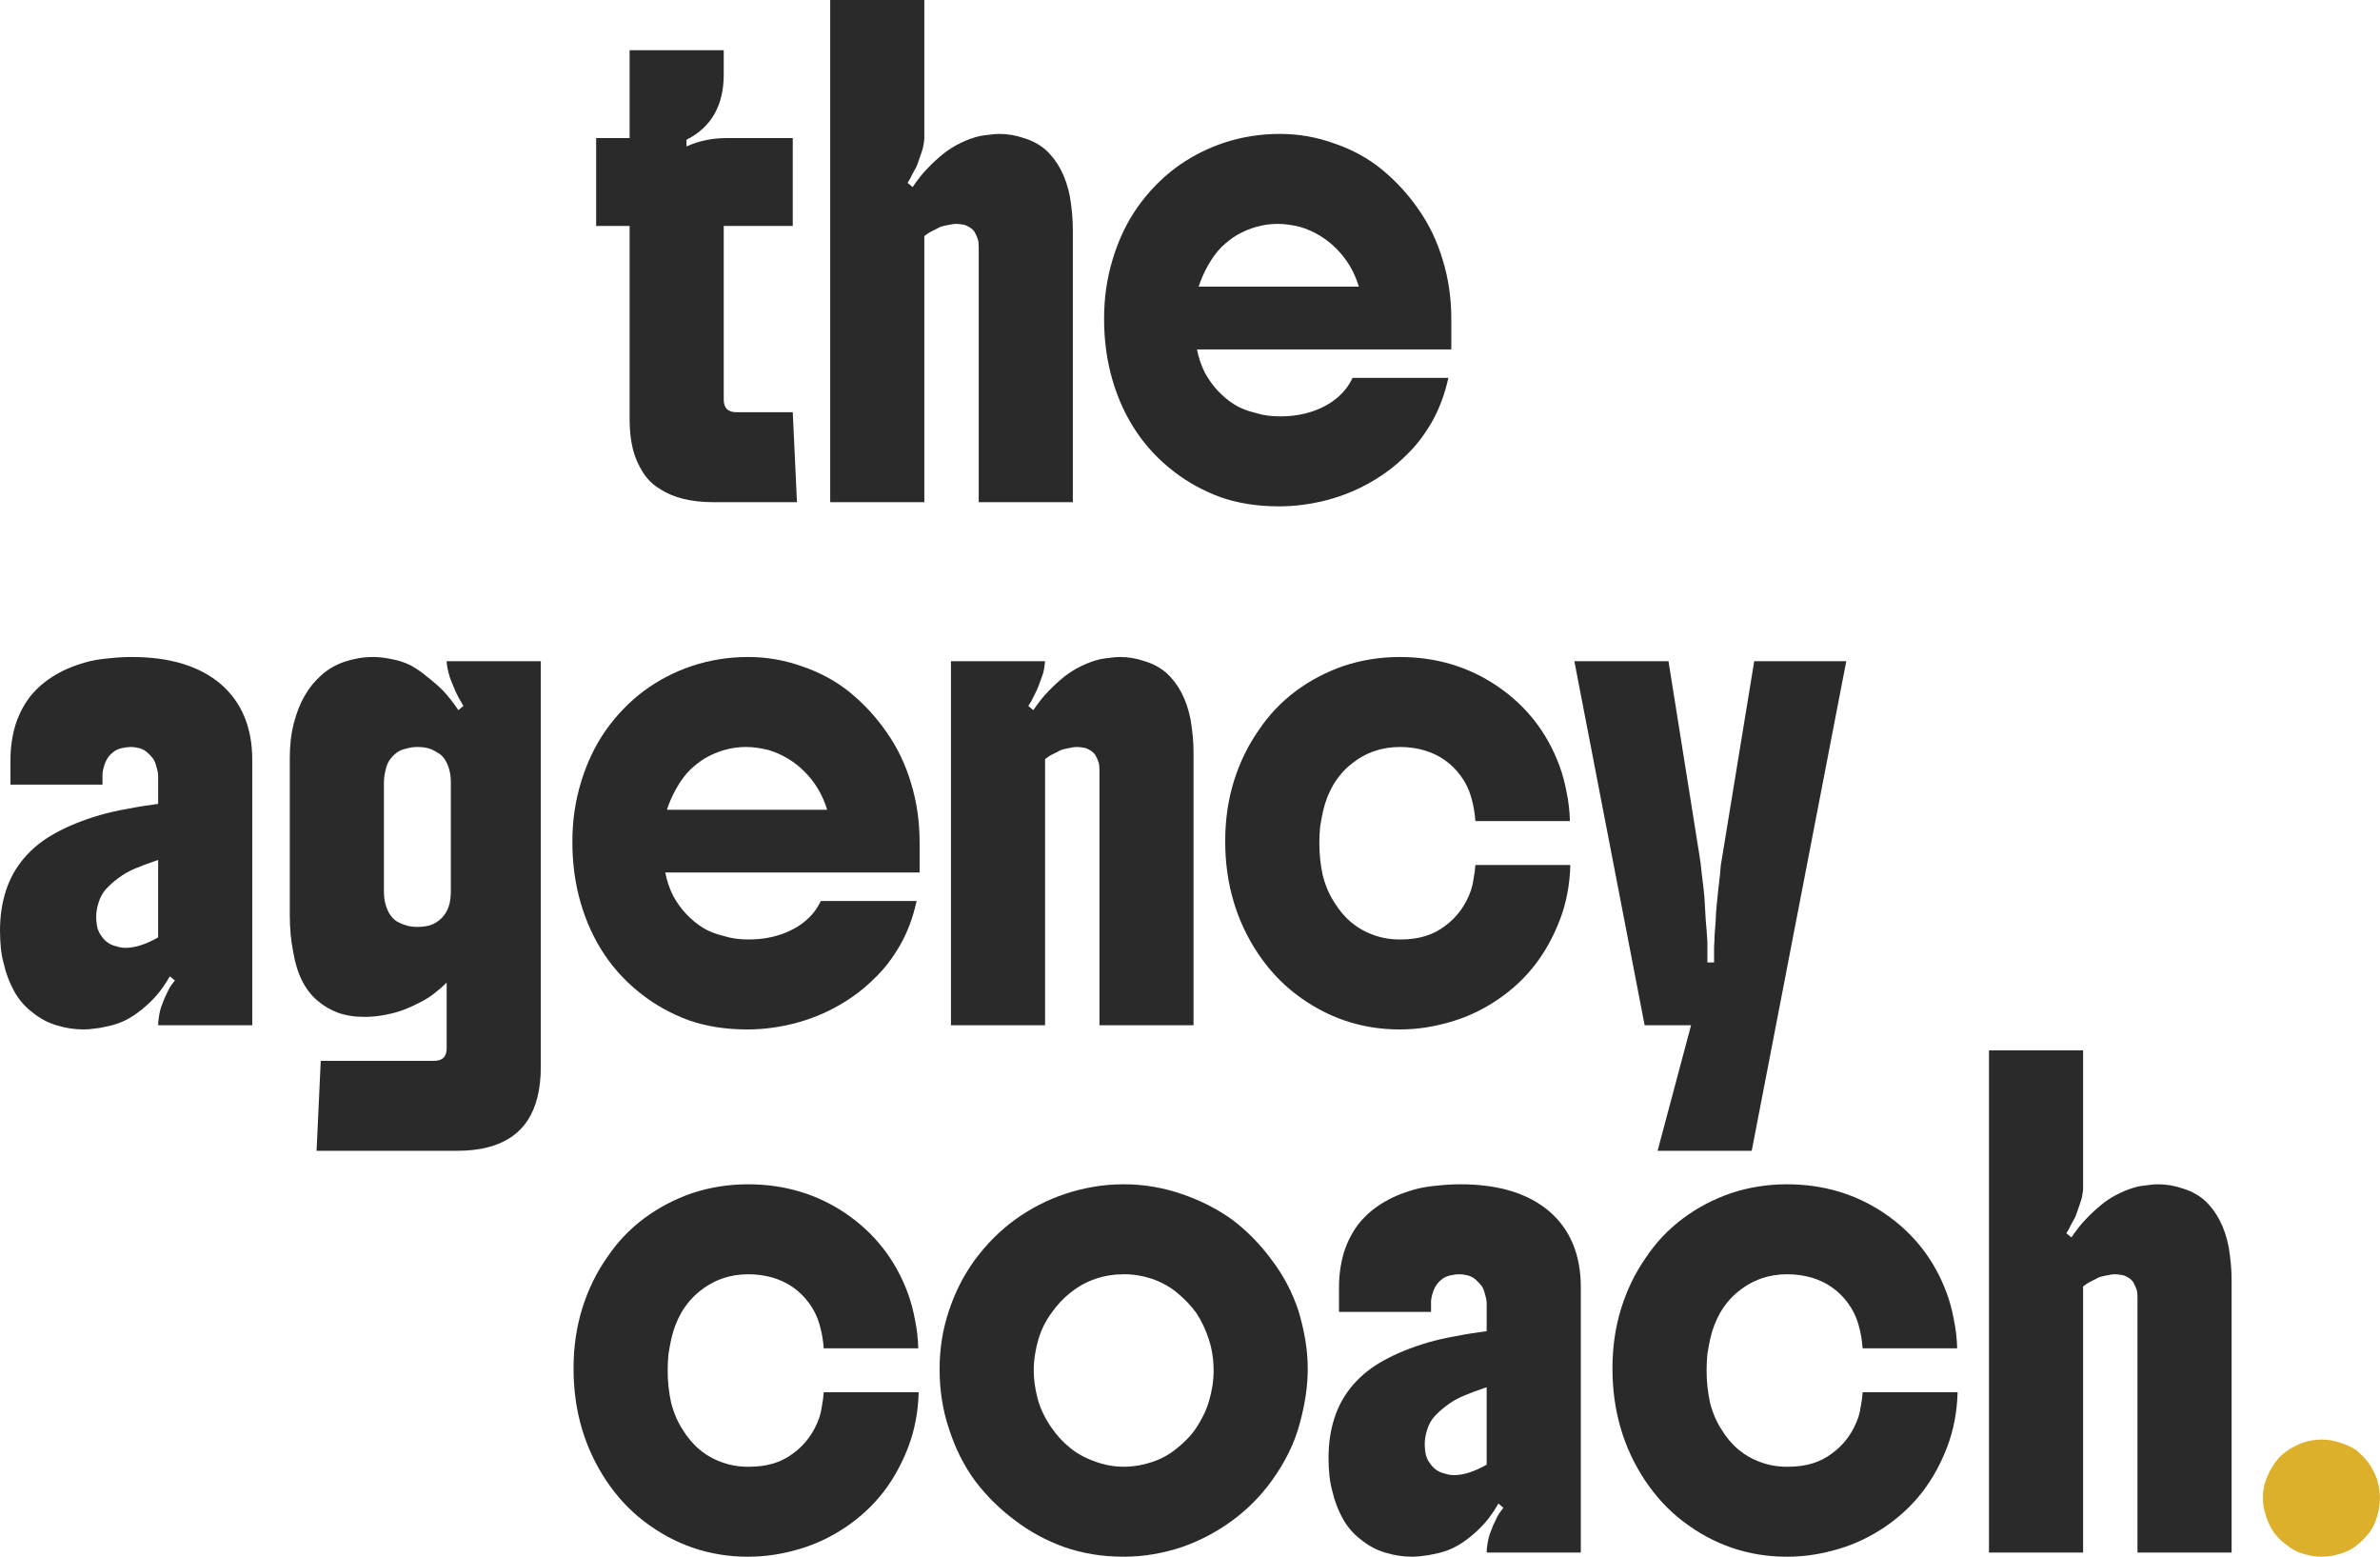
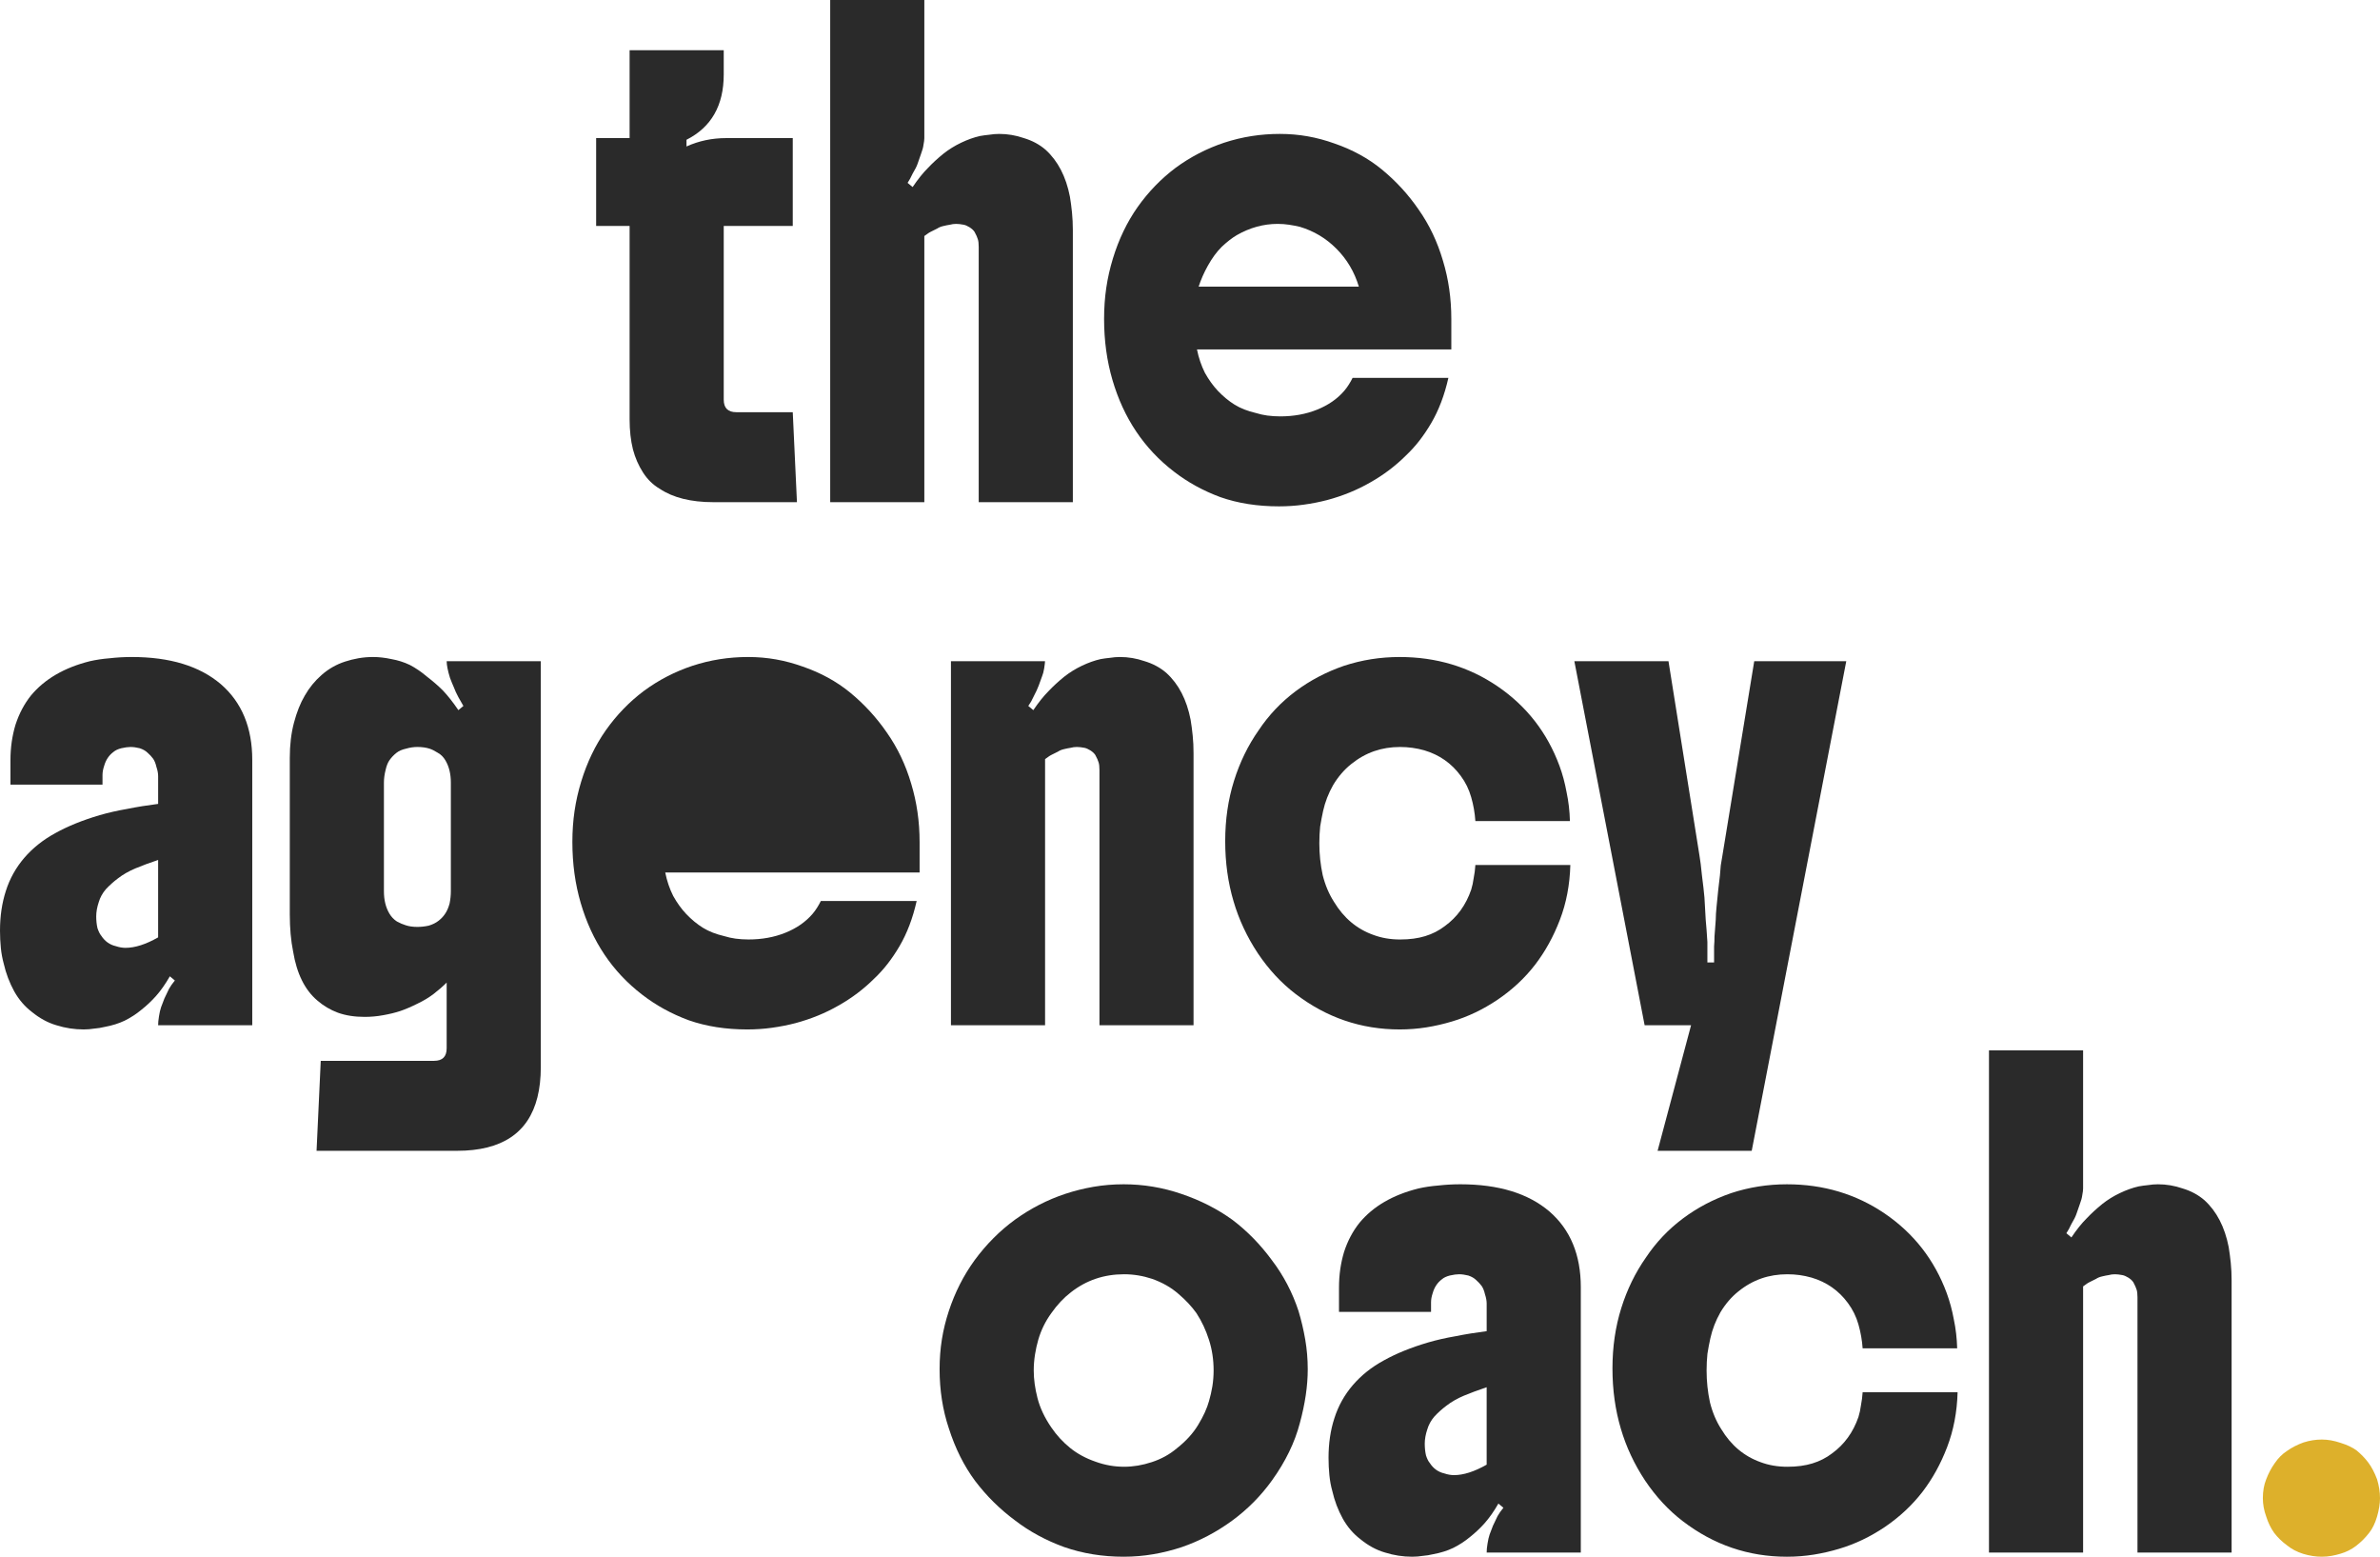
<svg xmlns="http://www.w3.org/2000/svg" id="Layer_2" data-name="Layer 2" viewBox="0 0 568.91 372">
  <defs>
    <style>      .cls-1 {        fill: #ddb02b;      }      .cls-2 {        fill: #2a2a2a;      }    </style>
  </defs>
  <g id="Layer_1-2" data-name="Layer 1">
    <g>
      <path class="cls-2" d="M346.92,76.2v7.3h-60.8c.4,2,1.04,3.87,1.9,5.6.94,1.67,1.97,3.1,3.1,4.3,1.27,1.33,2.6,2.43,4,3.3,1.4.87,3.1,1.53,5.1,2,.87.27,1.77.47,2.7.6,1,.13,2.04.2,3.1.2,3.2,0,6.14-.53,8.8-1.6,2.67-1.07,4.84-2.57,6.5-4.5.4-.47.77-.97,1.1-1.5.34-.53.64-1.07.9-1.6h22.9c-.93,4.13-2.3,7.73-4.1,10.8-1.8,3.07-3.8,5.63-6,7.7-2.53,2.53-5.4,4.7-8.6,6.5-3.13,1.8-6.56,3.2-10.3,4.2-1.8.47-3.66.83-5.6,1.1-1.93.27-3.9.4-5.9.4-5.13,0-9.8-.73-14-2.2-4.13-1.53-7.83-3.57-11.1-6.1-7.13-5.47-12.03-12.77-14.7-21.9-1.33-4.53-2-9.4-2-14.6s.7-9.8,2.1-14.4c1.4-4.6,3.37-8.7,5.9-12.3,2.6-3.67,5.64-6.8,9.1-9.4,3.54-2.6,7.4-4.6,11.6-6,4.27-1.4,8.7-2.1,13.3-2.1s8.84.77,13.1,2.3c4.27,1.47,8.04,3.53,11.3,6.2,3.4,2.8,6.34,6,8.8,9.6,2.54,3.6,4.47,7.67,5.8,12.2,1.34,4.4,2,9.03,2,13.9ZM286.52,68.5h38.3c-1.06-3.53-2.86-6.57-5.4-9.1-2.46-2.47-5.36-4.2-8.7-5.2-.86-.2-1.73-.37-2.6-.5-.86-.13-1.76-.2-2.7-.2-3.4,0-6.66.9-9.8,2.7-1.13.67-2.33,1.6-3.6,2.8-1.2,1.2-2.3,2.7-3.3,4.5-.93,1.67-1.66,3.33-2.2,5Z" />
      <path class="cls-2" d="M220.95,0v33c0,.4-.07.93-.2,1.6-.07.6-.27,1.33-.6,2.2-.33.93-.6,1.7-.8,2.3-.2.6-.6,1.4-1.2,2.4-.2.4-.4.8-.6,1.2-.2.33-.4.67-.6,1l1.2,1c1.27-1.87,2.47-3.37,3.6-4.5,1.13-1.2,2.4-2.37,3.8-3.5,1.27-1,2.67-1.87,4.2-2.6s3.03-1.27,4.5-1.6c.73-.13,1.47-.23,2.2-.3.8-.13,1.6-.2,2.4-.2,2,0,3.97.33,5.9,1,2,.6,3.73,1.53,5.2,2.8,2.93,2.67,4.87,6.4,5.8,11.2.2,1.2.37,2.47.5,3.8.13,1.33.2,2.73.2,4.2v65h-22.5v-61c0-.8-.07-1.4-.2-1.8-.13-.47-.4-1.07-.8-1.8-.27-.4-.67-.77-1.2-1.1-.53-.33-1-.53-1.4-.6-.67-.13-1.27-.2-1.8-.2s-1.03.07-1.5.2c-.47.07-.97.17-1.5.3-.6.13-1.1.33-1.5.6-.4.2-.93.47-1.6.8-.27.13-.53.3-.8.5-.2.13-.43.3-.7.5v63.6h-22.5V0h22.5Z" />
      <path class="cls-2" d="M173,12v5.8c0,7.4-2.97,12.6-8.9,15.6v1.6c2.93-1.33,6.1-2,9.5-2h15.9v21h-16.5v41.5c0,2,1,3,3,3h13.5l1,21.5h-20c-2.67,0-5.07-.27-7.2-.8-2.13-.53-4-1.33-5.6-2.4-1.6-.93-2.93-2.23-4-3.9s-1.87-3.5-2.4-5.5c-.53-2.13-.8-4.53-.8-7.2v-46.2h-8v-21h8V12h22.5Z" />
      <path class="cls-2" d="M398.83,158l7.4,46.4c.2,1.13.4,2.73.6,4.8.27,2.07.47,3.83.6,5.3.14,2.13.24,3.9.3,5.3.14,1.4.27,3.17.4,5.3v4.9h1.6v-3.8c.07-.8.1-1.6.1-2.4.07-.8.17-2.13.3-4,0-.87.07-1.93.2-3.2.14-1.33.27-2.67.4-4,.14-1.33.27-2.47.4-3.4.07-.8.14-1.6.2-2.4.14-.87.27-1.67.4-2.4l7.6-46.4h22l-22.6,117h-22.5l8-30h-11.1l-16.8-87h22.5Z" />
      <path class="cls-2" d="M352.67,206.7h22.7c-.13,4.73-.96,9.1-2.5,13.1-1.53,4-3.5,7.57-5.9,10.7-2.46,3.2-5.46,6-9,8.4-3.46,2.33-7.1,4.07-10.9,5.2-2,.6-4.03,1.07-6.1,1.4-2.06.33-4.2.5-6.4.5-9.2,0-17.5-2.83-24.9-8.5-3.4-2.6-6.4-5.83-9-9.7-2.6-3.93-4.53-8.07-5.8-12.4-1.33-4.47-2-9.27-2-14.4s.7-9.93,2.1-14.4c1.4-4.47,3.37-8.5,5.9-12.1,2.4-3.6,5.34-6.7,8.8-9.3,3.47-2.6,7.34-4.63,11.6-6.1,4.27-1.4,8.7-2.1,13.3-2.1,8.74,0,16.54,2.33,23.4,7,6.94,4.73,11.87,11.07,14.8,19,.74,2,1.3,4.1,1.7,6.3.47,2.2.74,4.5.8,6.9h-22.6c-.13-1.93-.46-3.83-1-5.7-.53-1.87-1.36-3.57-2.5-5.1-2.2-3-5.1-5.03-8.7-6.1-1.86-.53-3.8-.8-5.8-.8-2.2,0-4.26.33-6.2,1-1.93.67-3.76,1.7-5.5,3.1-1.66,1.33-3.1,3-4.3,5-1.13,2-1.93,4.07-2.4,6.2-.26,1.2-.5,2.43-.7,3.7-.13,1.27-.2,2.6-.2,4,0,2.6.27,5.13.8,7.6.6,2.4,1.5,4.53,2.7,6.4,2.34,3.87,5.47,6.5,9.4,7.9,1.94.73,4.07,1.1,6.4,1.1s4.27-.27,6-.8c1.74-.53,3.3-1.33,4.7-2.4,2.94-2.13,5.04-5.03,6.3-8.7.27-.87.47-1.8.6-2.8.2-1,.34-2.03.4-3.1Z" />
      <path class="cls-2" d="M227.3,158h22.5c0,.27-.07.83-.2,1.7-.13.8-.3,1.43-.5,1.9-.27.73-.53,1.47-.8,2.2-.27.73-.67,1.6-1.2,2.6-.2.4-.4.8-.6,1.2-.2.33-.43.7-.7,1.1l1.2,1c1.27-1.87,2.47-3.37,3.6-4.5,1.13-1.2,2.4-2.37,3.8-3.5,1.27-1,2.67-1.87,4.2-2.6,1.53-.73,3.03-1.27,4.5-1.6.73-.13,1.47-.23,2.2-.3.8-.13,1.6-.2,2.4-.2,2,0,3.97.33,5.9,1,2,.6,3.73,1.53,5.2,2.8,2.94,2.67,4.87,6.4,5.8,11.2.2,1.2.37,2.47.5,3.8.14,1.33.2,2.73.2,4.2v65h-22.49v-61c0-.8-.07-1.4-.2-1.8-.13-.47-.4-1.07-.8-1.8-.27-.4-.67-.77-1.2-1.1-.53-.33-1-.53-1.4-.6-.67-.13-1.27-.2-1.8-.2s-1.03.07-1.5.2c-.47.07-.97.17-1.5.3-.6.13-1.1.33-1.5.6-.4.2-.93.47-1.6.8-.27.13-.53.3-.8.5-.2.13-.43.3-.7.5v63.6h-22.5v-87Z" />
-       <path class="cls-2" d="M219.82,201.2v7.3h-60.8c.4,2,1.03,3.87,1.9,5.6.93,1.67,1.97,3.1,3.1,4.3,1.27,1.33,2.6,2.43,4,3.3,1.4.87,3.1,1.53,5.1,2,.87.27,1.77.47,2.7.6,1,.13,2.03.2,3.1.2,3.2,0,6.13-.53,8.8-1.6,2.67-1.07,4.83-2.57,6.5-4.5.4-.47.77-.97,1.1-1.5.33-.53.63-1.07.9-1.6h22.9c-.93,4.13-2.3,7.73-4.1,10.8-1.8,3.07-3.8,5.63-6,7.7-2.53,2.53-5.4,4.7-8.6,6.5-3.13,1.8-6.57,3.2-10.3,4.2-1.8.47-3.67.83-5.6,1.1-1.93.27-3.9.4-5.9.4-5.13,0-9.8-.73-14-2.2-4.13-1.53-7.83-3.57-11.1-6.1-7.13-5.47-12.03-12.77-14.7-21.9-1.33-4.53-2-9.4-2-14.6s.7-9.8,2.1-14.4c1.4-4.6,3.37-8.7,5.9-12.3,2.6-3.67,5.63-6.8,9.1-9.4,3.53-2.6,7.4-4.6,11.6-6,4.27-1.4,8.7-2.1,13.3-2.1s8.83.77,13.1,2.3c4.27,1.47,8.03,3.53,11.3,6.2,3.4,2.8,6.33,6,8.8,9.6,2.53,3.6,4.47,7.67,5.8,12.2,1.33,4.4,2,9.03,2,13.9ZM159.42,193.5h38.3c-1.07-3.53-2.87-6.57-5.4-9.1-2.47-2.47-5.37-4.2-8.7-5.2-.87-.2-1.73-.37-2.6-.5-.87-.13-1.77-.2-2.7-.2-3.4,0-6.67.9-9.8,2.7-1.13.67-2.33,1.6-3.6,2.8-1.2,1.2-2.3,2.7-3.3,4.5-.93,1.67-1.67,3.33-2.2,5Z" />
+       <path class="cls-2" d="M219.82,201.2v7.3h-60.8c.4,2,1.03,3.87,1.9,5.6.93,1.67,1.97,3.1,3.1,4.3,1.27,1.33,2.6,2.43,4,3.3,1.4.87,3.1,1.53,5.1,2,.87.27,1.77.47,2.7.6,1,.13,2.03.2,3.1.2,3.2,0,6.13-.53,8.8-1.6,2.67-1.07,4.83-2.57,6.5-4.5.4-.47.77-.97,1.1-1.5.33-.53.63-1.07.9-1.6h22.9c-.93,4.13-2.3,7.73-4.1,10.8-1.8,3.07-3.8,5.63-6,7.7-2.53,2.53-5.4,4.7-8.6,6.5-3.13,1.8-6.57,3.2-10.3,4.2-1.8.47-3.67.83-5.6,1.1-1.93.27-3.9.4-5.9.4-5.13,0-9.8-.73-14-2.2-4.13-1.53-7.83-3.57-11.1-6.1-7.13-5.47-12.03-12.77-14.7-21.9-1.33-4.53-2-9.4-2-14.6s.7-9.8,2.1-14.4c1.4-4.6,3.37-8.7,5.9-12.3,2.6-3.67,5.63-6.8,9.1-9.4,3.53-2.6,7.4-4.6,11.6-6,4.27-1.4,8.7-2.1,13.3-2.1s8.83.77,13.1,2.3c4.27,1.47,8.03,3.53,11.3,6.2,3.4,2.8,6.33,6,8.8,9.6,2.53,3.6,4.47,7.67,5.8,12.2,1.33,4.4,2,9.03,2,13.9ZM159.42,193.5h38.3Z" />
      <path class="cls-2" d="M75.67,275l1-21.5h27.1c2,0,3-1,3-3v-15.7c-.93.93-1.97,1.83-3.1,2.7-1.13.87-2.4,1.63-3.8,2.3-1.6.8-3,1.4-4.2,1.8-1.2.4-2.57.73-4.1,1-1.47.27-2.93.4-4.4.4-2.4,0-4.53-.33-6.4-1-1.8-.67-3.43-1.63-4.9-2.9-3-2.53-4.93-6.43-5.8-11.7-.27-1.33-.47-2.73-.6-4.2-.13-1.47-.2-3.03-.2-4.7v-37.4c0-3.07.33-5.87,1-8.4.67-2.53,1.53-4.7,2.6-6.5,1.07-1.87,2.4-3.5,4-4.9,1.67-1.47,3.53-2.53,5.6-3.2,1-.33,2.07-.6,3.2-.8,1.13-.2,2.3-.3,3.5-.3,1.4,0,2.87.17,4.4.5,1.53.27,3,.73,4.4,1.4,1.4.73,2.77,1.67,4.1,2.8,1.4,1.07,2.67,2.17,3.8,3.3,1.2,1.27,2.43,2.83,3.7,4.7l1.2-1c-.33-.6-.73-1.3-1.2-2.1-.47-.87-.83-1.67-1.1-2.4-.27-.6-.57-1.33-.9-2.2-.27-.87-.47-1.63-.6-2.3-.13-.67-.2-1.23-.2-1.7h22.5v97c0,5.33-1.07,9.6-3.2,12.8-2.13,3.2-5.33,5.33-9.6,6.4-2.13.53-4.53.8-7.2.8h-33.6ZM107.77,213v-26c0-2.07-.43-3.83-1.3-5.3-.47-.8-1.07-1.4-1.8-1.8-.73-.47-1.4-.8-2-1-.87-.27-1.83-.4-2.9-.4-.87,0-1.77.13-2.7.4-.93.2-1.7.53-2.3,1-.67.53-1.23,1.13-1.7,1.8-.4.6-.7,1.37-.9,2.3-.27,1.07-.4,2.07-.4,3v26c0,2.07.43,3.83,1.3,5.3.47.8,1.07,1.43,1.8,1.9.73.4,1.43.7,2.1.9.8.27,1.73.4,2.8.4.87,0,1.77-.1,2.7-.3.93-.27,1.73-.67,2.4-1.2.6-.47,1.1-1,1.5-1.6.47-.67.83-1.5,1.1-2.5.2-1,.3-1.97.3-2.9Z" />
      <path class="cls-2" d="M0,222.4c0-3.47.47-6.63,1.4-9.5.93-2.93,2.4-5.57,4.4-7.9s4.47-4.3,7.4-5.9c3-1.67,6.53-3.1,10.6-4.3,2.07-.6,4.27-1.1,6.6-1.5,2.33-.47,4.8-.87,7.4-1.2v-6.6c0-.67-.13-1.4-.4-2.2-.2-.87-.47-1.53-.8-2-.4-.53-.83-1-1.3-1.4-.47-.47-1.1-.83-1.9-1.1-.8-.2-1.53-.3-2.2-.3-.6,0-1.33.1-2.2.3-.8.2-1.43.5-1.9.9-1.07.8-1.8,1.9-2.2,3.3-.27.8-.4,1.53-.4,2.2v2.3H2.5v-5.9c0-2.93.4-5.73,1.2-8.4.87-2.67,2.1-5,3.7-7,3.27-3.93,7.97-6.67,14.1-8.2,1.47-.33,3.03-.57,4.7-.7,1.73-.2,3.5-.3,5.3-.3,9.13,0,16.23,2.17,21.3,6.5,5,4.33,7.5,10.37,7.5,18.1v63.4h-22.5c0-.6.07-1.3.2-2.1.13-.87.3-1.6.5-2.2.27-.73.53-1.43.8-2.1.33-.73.7-1.5,1.1-2.3.33-.6.8-1.27,1.4-2l-1.2-1c-1.07,1.87-2.17,3.43-3.3,4.7-1.07,1.2-2.23,2.3-3.5,3.3-1.2,1-2.53,1.87-4,2.6-1.4.67-3,1.17-4.8,1.5-.8.2-1.63.33-2.5.4-.8.13-1.63.2-2.5.2-2.2,0-4.37-.33-6.5-1-2.07-.6-4.03-1.67-5.9-3.2-1.67-1.27-3.07-2.9-4.2-4.9-1.13-2.07-1.97-4.27-2.5-6.6-.33-1.2-.57-2.47-.7-3.8s-.2-2.7-.2-4.1ZM23,219c0,1,.1,1.93.3,2.8.27.8.57,1.4.9,1.8.87,1.33,2.03,2.17,3.5,2.5.8.27,1.57.4,2.3.4,2.27,0,4.87-.83,7.8-2.5v-18.5c-2,.67-3.8,1.33-5.4,2-1.6.67-3,1.47-4.2,2.4-1.07.8-2.03,1.67-2.9,2.6-.8.93-1.37,1.97-1.7,3.1-.4,1.2-.6,2.33-.6,3.4Z" />
      <path class="cls-1" d="M555.01,372c-1.47,0-2.97-.23-4.5-.7-1.47-.47-2.74-1.13-3.8-2-1.2-.87-2.24-1.87-3.1-3-.8-1.13-1.44-2.43-1.9-3.9-.54-1.47-.8-2.93-.8-4.4,0-1.67.26-3.17.8-4.5.53-1.4,1.2-2.67,2-3.8.86-1.27,1.86-2.27,3-3,1.13-.8,2.43-1.47,3.9-2,1.46-.47,2.93-.7,4.4-.7s2.96.27,4.5.8c1.53.47,2.8,1.07,3.8,1.8,1.06.87,2,1.83,2.8,2.9.8,1.07,1.5,2.4,2.1,4,.46,1.53.7,3.03.7,4.5,0,1.33-.24,2.8-.7,4.4-.47,1.6-1.1,2.9-1.9,3.9-.87,1.13-1.9,2.17-3.1,3.1-1.14.87-2.4,1.5-3.8,1.9-.67.2-1.37.37-2.1.5-.74.13-1.5.2-2.3.2Z" />
      <path class="cls-2" d="M497.94,251v33c0,.4-.07.93-.2,1.6-.07.6-.27,1.33-.6,2.2-.34.93-.6,1.7-.8,2.3-.2.6-.6,1.4-1.2,2.4-.2.4-.4.8-.6,1.2-.2.33-.4.67-.6,1l1.2,1c1.26-1.87,2.46-3.37,3.6-4.5,1.13-1.2,2.4-2.37,3.8-3.5,1.26-1,2.66-1.87,4.2-2.6,1.53-.73,3.03-1.27,4.5-1.6.73-.13,1.46-.23,2.2-.3.8-.13,1.6-.2,2.4-.2,2,0,3.96.33,5.9,1,2,.6,3.73,1.53,5.2,2.8,2.93,2.67,4.86,6.4,5.8,11.2.2,1.2.36,2.47.5,3.8.13,1.33.2,2.73.2,4.2v65h-22.5v-61c0-.8-.07-1.4-.2-1.8-.14-.47-.4-1.07-.8-1.8-.27-.4-.67-.77-1.2-1.1-.54-.33-1-.53-1.4-.6-.67-.13-1.27-.2-1.8-.2s-1.04.07-1.5.2c-.47.07-.97.17-1.5.3-.6.13-1.1.33-1.5.6-.4.2-.94.47-1.6.8-.27.13-.54.3-.8.5-.2.13-.44.3-.7.5v63.6h-22.5v-120h22.5Z" />
      <path class="cls-2" d="M445.24,332.7h22.7c-.13,4.73-.97,9.1-2.5,13.1-1.53,4-3.5,7.57-5.9,10.7-2.47,3.2-5.47,6-9,8.4-3.47,2.33-7.1,4.07-10.9,5.2-2,.6-4.03,1.07-6.1,1.4-2.07.33-4.2.5-6.4.5-9.2,0-17.5-2.83-24.9-8.5-3.4-2.6-6.4-5.83-9-9.7-2.6-3.93-4.53-8.07-5.8-12.4-1.33-4.47-2-9.27-2-14.4s.7-9.93,2.1-14.4c1.4-4.47,3.37-8.5,5.9-12.1,2.4-3.6,5.33-6.7,8.8-9.3,3.47-2.6,7.33-4.63,11.6-6.1,4.27-1.4,8.7-2.1,13.3-2.1,8.73,0,16.53,2.33,23.4,7,6.93,4.73,11.87,11.07,14.8,19,.73,2,1.3,4.1,1.7,6.3.47,2.2.73,4.5.8,6.9h-22.6c-.13-1.93-.47-3.83-1-5.7-.53-1.87-1.37-3.57-2.5-5.1-2.2-3-5.1-5.03-8.7-6.1-1.87-.53-3.8-.8-5.8-.8-2.2,0-4.27.33-6.2,1-1.93.67-3.77,1.7-5.5,3.1-1.67,1.33-3.1,3-4.3,5-1.13,2-1.93,4.07-2.4,6.2-.27,1.2-.5,2.43-.7,3.7-.13,1.27-.2,2.6-.2,4,0,2.6.27,5.13.8,7.6.6,2.4,1.5,4.53,2.7,6.4,2.33,3.87,5.47,6.5,9.4,7.9,1.93.73,4.07,1.1,6.4,1.1s4.27-.27,6-.8c1.73-.53,3.3-1.33,4.7-2.4,2.93-2.13,5.03-5.03,6.3-8.7.27-.87.47-1.8.6-2.8.2-1,.33-2.03.4-3.1Z" />
      <path class="cls-2" d="M317.57,348.4c0-3.47.46-6.63,1.4-9.5.93-2.93,2.4-5.57,4.4-7.9s4.46-4.3,7.4-5.9c3-1.67,6.53-3.1,10.6-4.3,2.06-.6,4.26-1.1,6.6-1.5,2.33-.47,4.8-.87,7.4-1.2v-6.6c0-.67-.14-1.4-.4-2.2-.2-.87-.47-1.53-.8-2-.4-.53-.84-1-1.3-1.4-.47-.47-1.1-.83-1.9-1.1-.8-.2-1.54-.3-2.2-.3-.6,0-1.34.1-2.2.3-.8.2-1.44.5-1.9.9-1.07.8-1.8,1.9-2.2,3.3-.27.8-.4,1.53-.4,2.2v2.3h-22v-5.9c0-2.93.4-5.73,1.2-8.4.86-2.67,2.1-5,3.7-7,3.26-3.93,7.96-6.67,14.1-8.2,1.46-.33,3.03-.57,4.7-.7,1.73-.2,3.5-.3,5.3-.3,9.13,0,16.23,2.17,21.3,6.5,5,4.33,7.5,10.37,7.5,18.1v63.4h-22.5c0-.6.06-1.3.2-2.1.13-.87.3-1.6.5-2.2.26-.73.53-1.43.8-2.1.33-.73.7-1.5,1.1-2.3.33-.6.8-1.27,1.4-2l-1.2-1c-1.07,1.87-2.17,3.43-3.3,4.7-1.07,1.2-2.24,2.3-3.5,3.3-1.2,1-2.54,1.87-4,2.6-1.4.67-3,1.17-4.8,1.5-.8.2-1.64.33-2.5.4-.8.13-1.64.2-2.5.2-2.2,0-4.37-.33-6.5-1-2.07-.6-4.04-1.67-5.9-3.2-1.67-1.27-3.07-2.9-4.2-4.9-1.14-2.07-1.97-4.27-2.5-6.6-.34-1.2-.57-2.47-.7-3.8-.14-1.33-.2-2.7-.2-4.1ZM340.57,345c0,1,.1,1.93.3,2.8.26.8.56,1.4.9,1.8.86,1.33,2.03,2.17,3.5,2.5.8.27,1.56.4,2.3.4,2.26,0,4.86-.83,7.8-2.5v-18.5c-2,.67-3.8,1.33-5.4,2s-3,1.47-4.2,2.4c-1.07.8-2.04,1.67-2.9,2.6-.8.93-1.37,1.97-1.7,3.1-.4,1.2-.6,2.33-.6,3.4Z" />
      <path class="cls-2" d="M268.6,372c-5.07,0-9.8-.77-14.2-2.3-4.4-1.6-8.33-3.73-11.8-6.4-3.6-2.67-6.77-5.8-9.5-9.4-2.67-3.6-4.77-7.8-6.3-12.6-1.47-4.4-2.2-9.1-2.2-14.1s.73-9.43,2.2-13.9c1.47-4.47,3.53-8.53,6.2-12.2,2.8-3.8,6.03-7.03,9.7-9.7,3.73-2.67,7.7-4.7,11.9-6.1,2.2-.73,4.47-1.3,6.8-1.7,2.33-.4,4.73-.6,7.2-.6,4.73,0,9.33.77,13.8,2.3,4.53,1.53,8.6,3.6,12.2,6.2,3.53,2.67,6.66,5.87,9.4,9.6,2.8,3.67,4.93,7.73,6.4,12.2.66,2.2,1.2,4.47,1.6,6.8.4,2.33.6,4.7.6,7.1,0,4-.64,8.3-1.9,12.9-1.2,4.6-3.4,9.13-6.6,13.6-2.67,3.73-5.87,6.97-9.6,9.7-3.74,2.73-7.74,4.83-12,6.3-2.2.73-4.47,1.3-6.8,1.7-2.33.4-4.7.6-7.1.6ZM268.7,350.5c2.2,0,4.4-.37,6.6-1.1,2.26-.73,4.26-1.83,6-3.3,2.2-1.73,3.9-3.6,5.1-5.6,1.26-2.07,2.13-3.97,2.6-5.7.33-1.13.6-2.3.8-3.5.2-1.27.3-2.53.3-3.8,0-2.6-.37-5.03-1.1-7.3-.74-2.33-1.74-4.47-3-6.4-1.14-1.6-2.57-3.13-4.3-4.6-1.74-1.53-3.84-2.73-6.3-3.6-2.2-.73-4.43-1.1-6.7-1.1-4.8,0-9.03,1.43-12.7,4.3-1.73,1.33-3.3,3-4.7,5-1.4,1.93-2.43,4.03-3.1,6.3-.33,1.13-.6,2.33-.8,3.6-.2,1.27-.3,2.53-.3,3.8,0,2.07.3,4.27.9,6.6.6,2.33,1.7,4.67,3.3,7,1.27,1.87,2.77,3.5,4.5,4.9,1.73,1.4,3.77,2.5,6.1,3.3,2.2.8,4.47,1.2,6.8,1.2Z" />
-       <path class="cls-2" d="M196.9,332.7h22.7c-.13,4.73-.97,9.1-2.5,13.1-1.53,4-3.5,7.57-5.9,10.7-2.47,3.2-5.47,6-9,8.4-3.47,2.33-7.1,4.07-10.9,5.2-2,.6-4.03,1.07-6.1,1.4s-4.2.5-6.4.5c-9.2,0-17.5-2.83-24.9-8.5-3.4-2.6-6.4-5.83-9-9.7-2.6-3.93-4.53-8.07-5.8-12.4-1.33-4.47-2-9.27-2-14.4s.7-9.93,2.1-14.4c1.4-4.47,3.37-8.5,5.9-12.1,2.4-3.6,5.33-6.7,8.8-9.3,3.47-2.6,7.33-4.63,11.6-6.1,4.27-1.4,8.7-2.1,13.3-2.1,8.73,0,16.53,2.33,23.4,7,6.93,4.73,11.87,11.07,14.8,19,.73,2,1.3,4.1,1.7,6.3.47,2.2.73,4.5.8,6.9h-22.6c-.13-1.93-.47-3.83-1-5.7-.53-1.87-1.37-3.57-2.5-5.1-2.2-3-5.1-5.03-8.7-6.1-1.87-.53-3.8-.8-5.8-.8-2.2,0-4.27.33-6.2,1s-3.77,1.7-5.5,3.1c-1.67,1.33-3.1,3-4.3,5-1.13,2-1.93,4.07-2.4,6.2-.27,1.2-.5,2.43-.7,3.7-.13,1.27-.2,2.6-.2,4,0,2.6.27,5.13.8,7.6.6,2.4,1.5,4.53,2.7,6.4,2.33,3.87,5.47,6.5,9.4,7.9,1.93.73,4.07,1.1,6.4,1.1s4.27-.27,6-.8c1.73-.53,3.3-1.33,4.7-2.4,2.93-2.13,5.03-5.03,6.3-8.7.27-.87.47-1.8.6-2.8.2-1,.33-2.03.4-3.1Z" />
    </g>
  </g>
</svg>